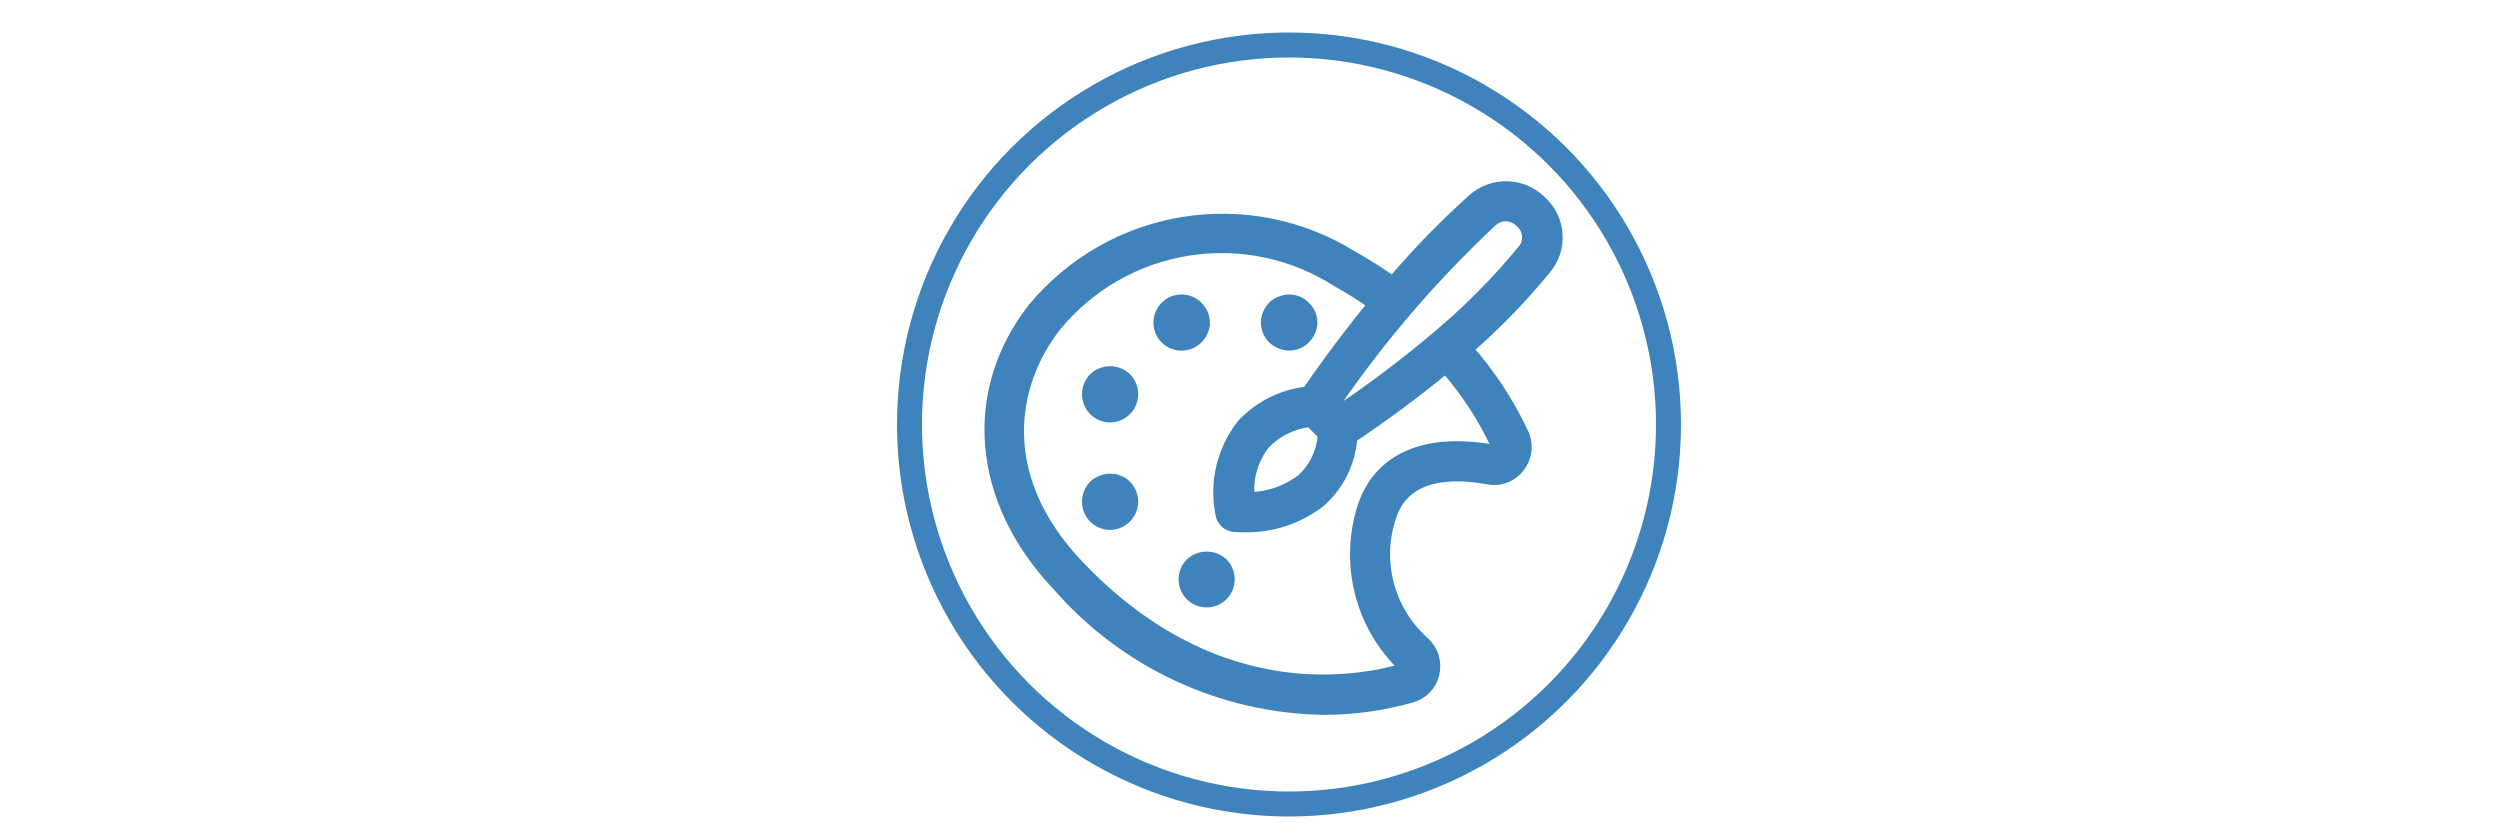
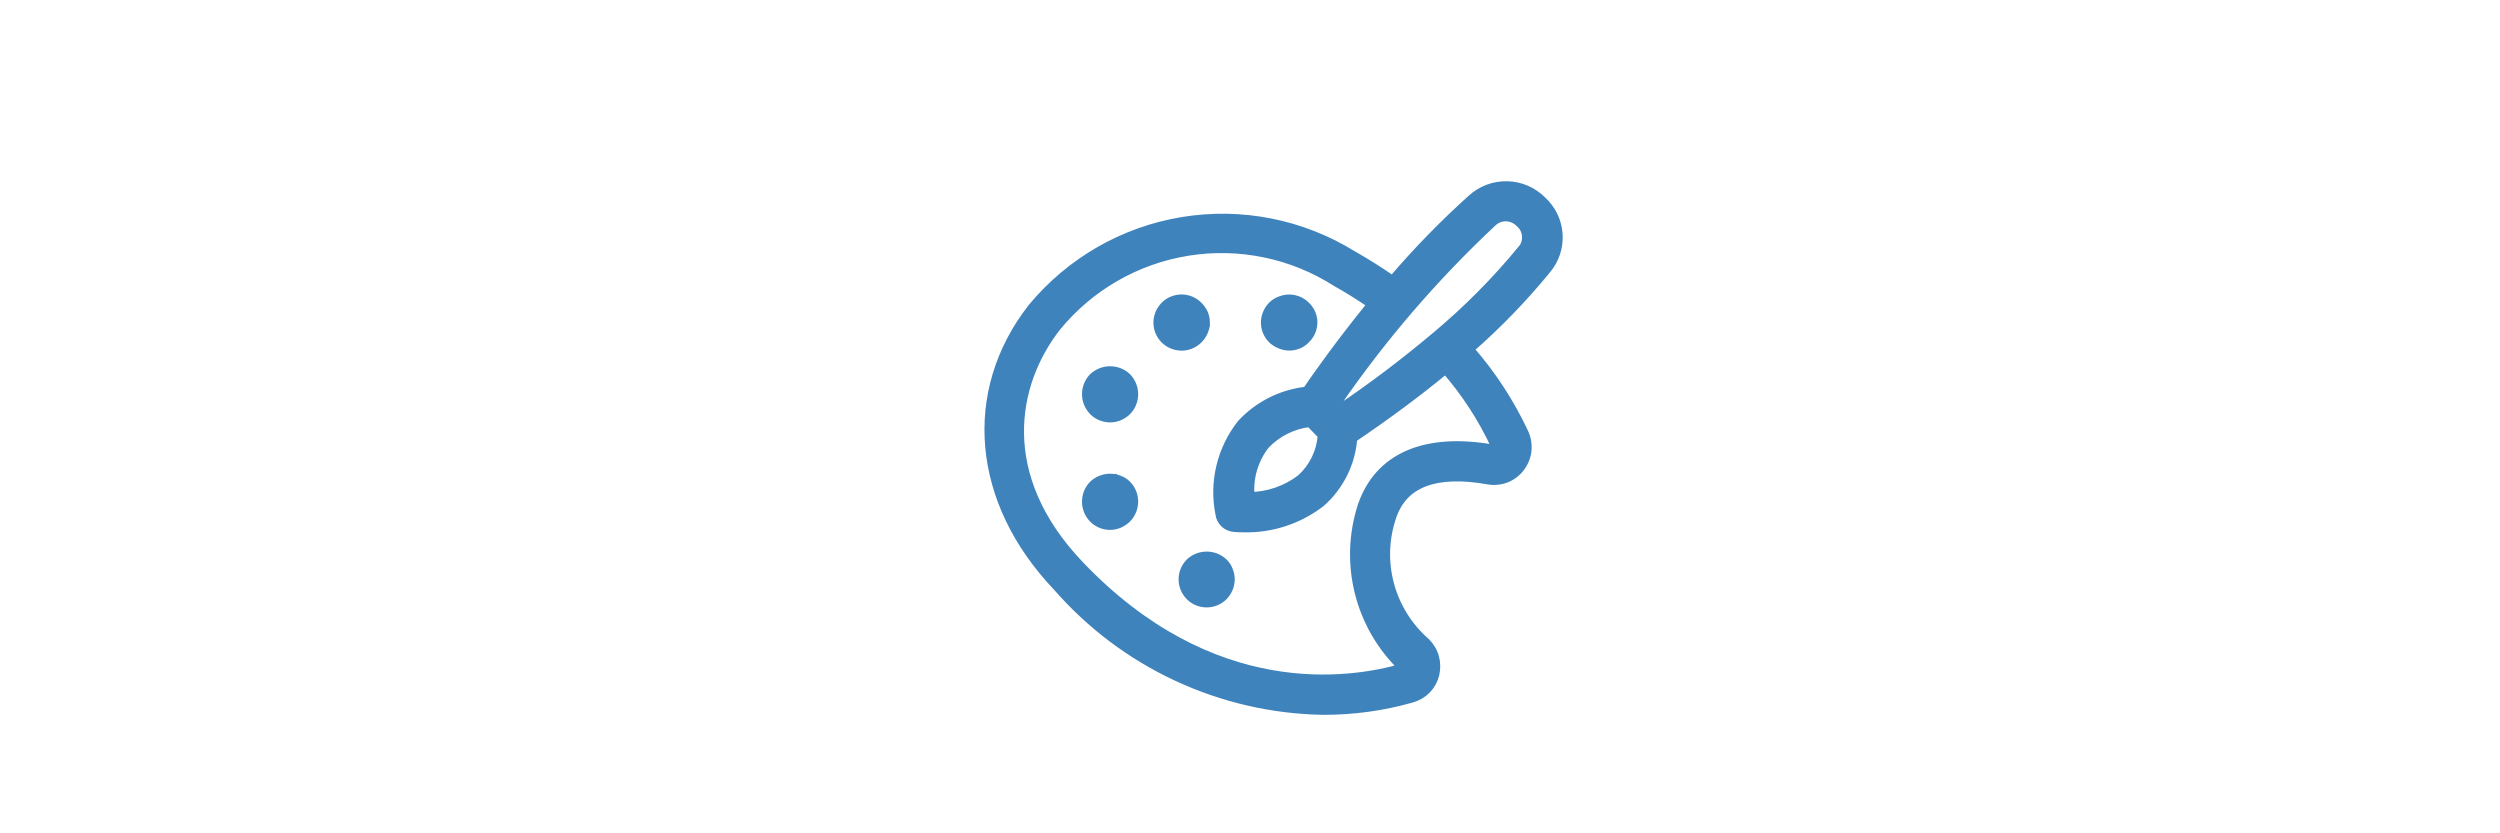
<svg xmlns="http://www.w3.org/2000/svg" version="1.1" viewBox="0 0 300 100">
  <defs>
    <style>
      .st0 {
        fill: none;
        stroke-width: 3px;
      }

      .st0, .st1 {
        stroke: #3f83bd;
        stroke-miterlimit: 10;
      }

      .st1 {
        fill: #3f83bd;
      }
    </style>
  </defs>
  <g id="Layer_1">
-     <path class="st1" d="M152.65,40.73c-.54-.54-.84-1.27-.84-2.03,0-.38.08-.76.23-1.11.15-.34.35-.65.61-.92.27-.27.6-.48.96-.61.52-.22,1.09-.28,1.64-.17.55.11,1.06.38,1.46.78.27.26.49.58.65.92.23.53.29,1.11.17,1.67-.12.56-.4,1.07-.82,1.47-.52.54-1.24.84-1.99.84-.38,0-.76-.08-1.11-.23-.35-.14-.68-.35-.96-.61h0ZM144.69,38.71c0-.38-.08-.76-.23-1.11-.16-.34-.38-.66-.65-.92-.67-.68-1.64-.98-2.58-.79-.94.18-1.72.83-2.09,1.71-.15.35-.23.73-.23,1.11,0,.76.3,1.49.84,2.03.54.53,1.27.83,2.03.84.76,0,1.5-.3,2.03-.84.55-.53.87-1.26.88-2.03h0ZM131.18,45.25c-.54.54-.84,1.28-.84,2.05s.3,1.5.84,2.05c.54.54,1.27.84,2.03.84.76,0,1.49-.31,2.03-.84.54-.54.84-1.28.84-2.05s-.3-1.5-.84-2.05c-.55-.52-1.27-.8-2.03-.8s-1.48.29-2.03.8ZM134.28,57.54c-.52-.2-1.09-.25-1.64-.14-.55.11-1.06.37-1.46.75-.54.54-.84,1.28-.84,2.05s.3,1.5.84,2.05c.54.54,1.27.84,2.03.84.76,0,1.49-.32,2.03-.86s.84-1.28.84-2.04-.3-1.5-.84-2.04c-.27-.27-.6-.48-.96-.61h0ZM146.83,67.49c-.55-.52-1.27-.8-2.03-.8s-1.48.29-2.03.8c-.54.54-.84,1.27-.84,2.03,0,.76.31,1.49.84,2.03.54.54,1.27.84,2.03.84s1.49-.3,2.03-.84c.53-.54.83-1.27.84-2.03,0-.38-.08-.76-.23-1.11-.13-.35-.34-.66-.61-.92h0ZM176.35,41.88c2.64,3.01,4.85,6.38,6.55,10.01.32.67.45,1.42.38,2.17-.08.74-.36,1.45-.81,2.04-.44.59-1.04,1.05-1.73,1.32-.69.27-1.44.34-2.17.21-6.24-1.11-10.11.32-11.48,4.29-.92,2.63-1.03,5.48-.31,8.17.71,2.69,2.22,5.11,4.32,6.95.51.5.89,1.12,1.08,1.81.19.69.2,1.42.03,2.11-.17.69-.52,1.31-1.02,1.82-.5.5-1.12.86-1.8,1.04-3.45.98-7.02,1.47-10.6,1.46-6.07-.1-12.06-1.48-17.57-4.05-5.51-2.56-10.41-6.26-14.4-10.84-9.71-10.21-10.88-23.35-2.98-33.48,4.57-5.52,10.98-9.21,18.05-10.37,7.07-1.16,14.32.27,20.42,4.04,1.65.93,3.23,1.94,4.79,3.01h0c2.95-3.46,6.13-6.72,9.51-9.76,1.16-1.05,2.68-1.62,4.25-1.58,1.57.03,3.06.67,4.17,1.77,1.16,1.04,1.87,2.5,1.98,4.05.11,1.56-.39,3.1-1.4,4.29-2.8,3.43-5.89,6.62-9.23,9.54h0ZM173.45,44.37c-3.3,2.73-6.99,5.47-11.08,8.23-.22,2.97-1.6,5.74-3.83,7.72-2.66,2.06-5.94,3.14-9.3,3.06-.4,0-.79-.01-1.19-.05-.43-.04-.83-.23-1.14-.53-.31-.3-.51-.7-.56-1.13-.38-1.88-.34-3.83.11-5.7.45-1.87,1.3-3.62,2.49-5.13,2.05-2.21,4.84-3.61,7.84-3.94,1.12-1.65,3.96-5.69,7.78-10.38-1.37-.93-2.75-1.81-4.21-2.62h0c-5.28-3.38-11.61-4.7-17.8-3.71-6.19.99-11.8,4.22-15.76,9.07-5.31,6.8-7.38,17.86,2.73,28.49,15.87,16.68,32.4,14.22,38.78,12.38-2.56-2.45-4.38-5.58-5.24-9.02-.86-3.44-.74-7.05.36-10.43,2.01-5.86,7.61-8.28,15.78-6.82l.18-.38c-1.54-3.31-3.54-6.38-5.94-9.13h0ZM151.85,53.4h0c-1.36,1.75-2.01,3.94-1.8,6.15,2.19-.05,4.31-.79,6.06-2.13,1.48-1.34,2.38-3.2,2.52-5.19l-1.46-1.49c-2.03.24-3.91,1.18-5.31,2.65h0ZM182.6,29.96c.39-.45.58-1.04.54-1.64-.04-.6-.32-1.15-.78-1.54-.42-.44-1-.7-1.61-.72-.61-.02-1.2.21-1.64.63-7.02,6.57-13.31,13.89-18.76,21.82l.48.49c3.96-2.68,7.77-5.57,11.43-8.65l.04-.03c3.74-3.13,7.19-6.6,10.29-10.37h0Z" />
+     <path class="st1" d="M152.65,40.73c-.54-.54-.84-1.27-.84-2.03,0-.38.08-.76.23-1.11.15-.34.35-.65.61-.92.27-.27.6-.48.96-.61.52-.22,1.09-.28,1.64-.17.55.11,1.06.38,1.46.78.27.26.49.58.65.92.23.53.29,1.11.17,1.67-.12.56-.4,1.07-.82,1.47-.52.54-1.24.84-1.99.84-.38,0-.76-.08-1.11-.23-.35-.14-.68-.35-.96-.61h0ZM144.69,38.71c0-.38-.08-.76-.23-1.11-.16-.34-.38-.66-.65-.92-.67-.68-1.64-.98-2.58-.79-.94.18-1.72.83-2.09,1.71-.15.35-.23.73-.23,1.11,0,.76.3,1.49.84,2.03.54.53,1.27.83,2.03.84.76,0,1.5-.3,2.03-.84.55-.53.87-1.26.88-2.03h0ZM131.18,45.25c-.54.54-.84,1.28-.84,2.05s.3,1.5.84,2.05c.54.54,1.27.84,2.03.84.76,0,1.49-.31,2.03-.84.54-.54.84-1.28.84-2.05s-.3-1.5-.84-2.05c-.55-.52-1.27-.8-2.03-.8s-1.48.29-2.03.8ZM134.28,57.54c-.52-.2-1.09-.25-1.64-.14-.55.11-1.06.37-1.46.75-.54.54-.84,1.28-.84,2.05s.3,1.5.84,2.05c.54.54,1.27.84,2.03.84.76,0,1.49-.32,2.03-.86s.84-1.28.84-2.04-.3-1.5-.84-2.04c-.27-.27-.6-.48-.96-.61h0ZM146.83,67.49c-.55-.52-1.27-.8-2.03-.8s-1.48.29-2.03.8c-.54.54-.84,1.27-.84,2.03,0,.76.31,1.49.84,2.03.54.54,1.27.84,2.03.84s1.49-.3,2.03-.84c.53-.54.83-1.27.84-2.03,0-.38-.08-.76-.23-1.11-.13-.35-.34-.66-.61-.92h0ZM176.35,41.88c2.64,3.01,4.85,6.38,6.55,10.01.32.67.45,1.42.38,2.17-.08.74-.36,1.45-.81,2.04-.44.59-1.04,1.05-1.73,1.32-.69.27-1.44.34-2.17.21-6.24-1.11-10.11.32-11.48,4.29-.92,2.63-1.03,5.48-.31,8.17.71,2.69,2.22,5.11,4.32,6.95.51.5.89,1.12,1.08,1.81.19.69.2,1.42.03,2.11-.17.69-.52,1.31-1.02,1.82-.5.5-1.12.86-1.8,1.04-3.45.98-7.02,1.47-10.6,1.46-6.07-.1-12.06-1.48-17.57-4.05-5.51-2.56-10.41-6.26-14.4-10.84-9.71-10.21-10.88-23.35-2.98-33.48,4.57-5.52,10.98-9.21,18.05-10.37,7.07-1.16,14.32.27,20.42,4.04,1.65.93,3.23,1.94,4.79,3.01h0c2.95-3.46,6.13-6.72,9.51-9.76,1.16-1.05,2.68-1.62,4.25-1.58,1.57.03,3.06.67,4.17,1.77,1.16,1.04,1.87,2.5,1.98,4.05.11,1.56-.39,3.1-1.4,4.29-2.8,3.43-5.89,6.62-9.23,9.54h0ZM173.45,44.37c-3.3,2.73-6.99,5.47-11.08,8.23-.22,2.97-1.6,5.74-3.83,7.72-2.66,2.06-5.94,3.14-9.3,3.06-.4,0-.79-.01-1.19-.05-.43-.04-.83-.23-1.14-.53-.31-.3-.51-.7-.56-1.13-.38-1.88-.34-3.83.11-5.7.45-1.87,1.3-3.62,2.49-5.13,2.05-2.21,4.84-3.61,7.84-3.94,1.12-1.65,3.96-5.69,7.78-10.38-1.37-.93-2.75-1.81-4.21-2.62h0c-5.28-3.38-11.61-4.7-17.8-3.71-6.19.99-11.8,4.22-15.76,9.07-5.31,6.8-7.38,17.86,2.73,28.49,15.87,16.68,32.4,14.22,38.78,12.38-2.56-2.45-4.38-5.58-5.24-9.02-.86-3.44-.74-7.05.36-10.43,2.01-5.86,7.61-8.28,15.78-6.82l.18-.38c-1.54-3.31-3.54-6.38-5.94-9.13h0M151.85,53.4h0c-1.36,1.75-2.01,3.94-1.8,6.15,2.19-.05,4.31-.79,6.06-2.13,1.48-1.34,2.38-3.2,2.52-5.19l-1.46-1.49c-2.03.24-3.91,1.18-5.31,2.65h0ZM182.6,29.96c.39-.45.58-1.04.54-1.64-.04-.6-.32-1.15-.78-1.54-.42-.44-1-.7-1.61-.72-.61-.02-1.2.21-1.64.63-7.02,6.57-13.31,13.89-18.76,21.82l.48.49c3.96-2.68,7.77-5.57,11.43-8.65l.04-.03c3.74-3.13,7.19-6.6,10.29-10.37h0Z" />
  </g>
  <g id="Layer_2">
-     <circle class="st0" cx="154.68" cy="50.94" r="45.54" />
-   </g>
+     </g>
</svg>